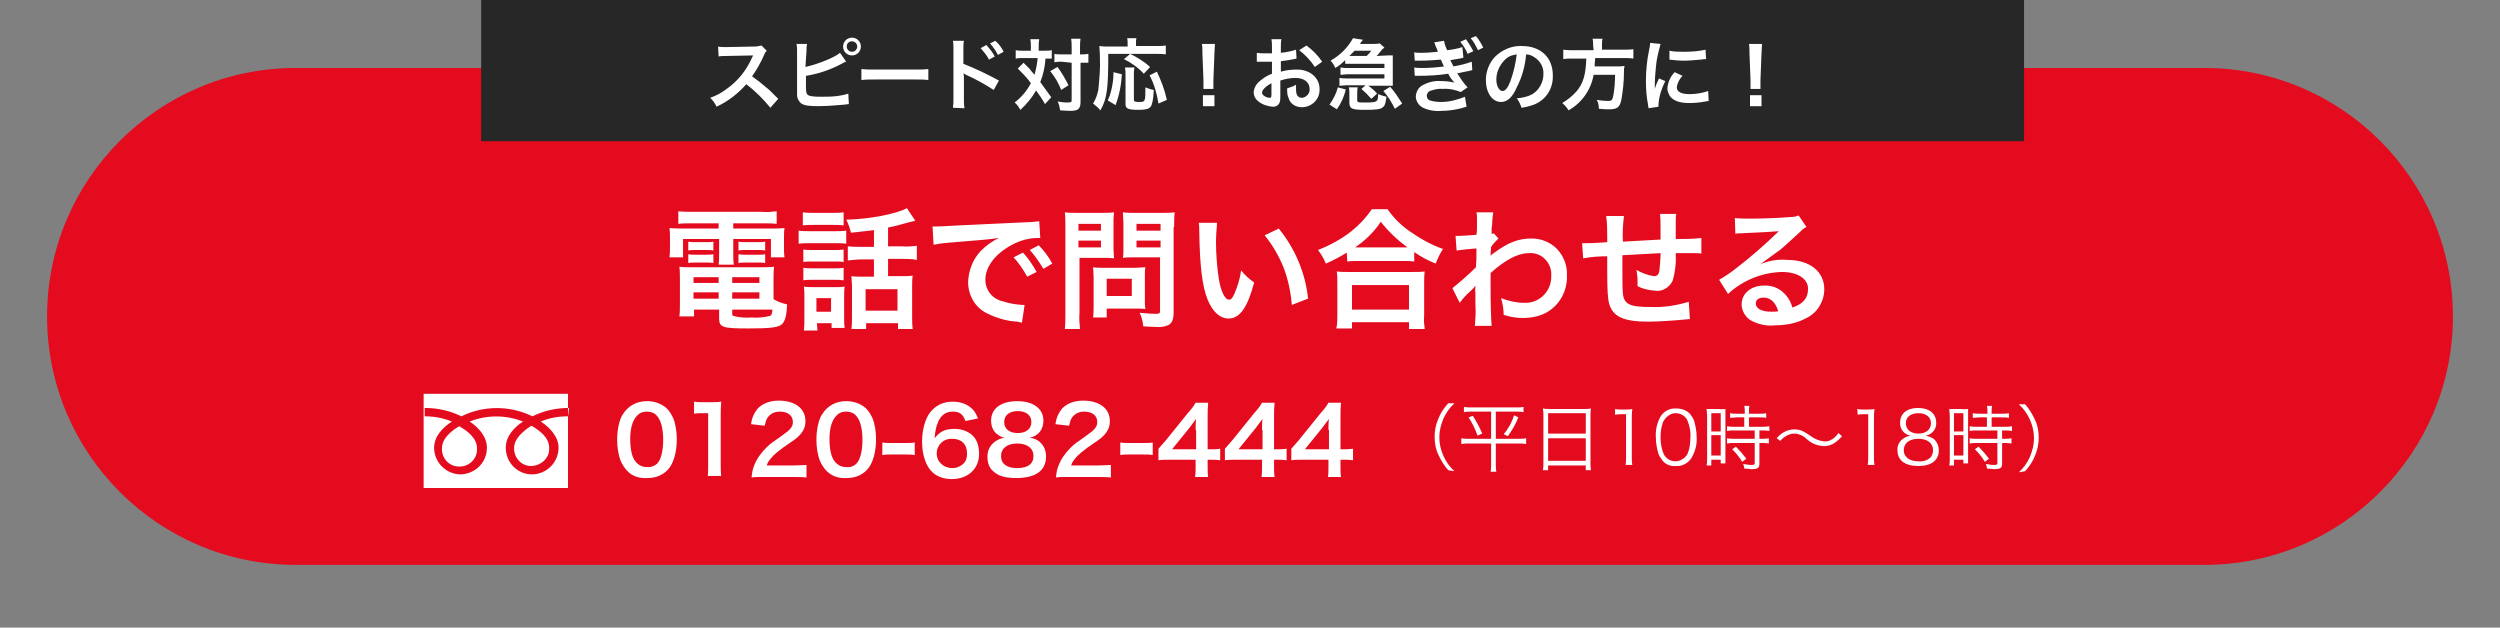
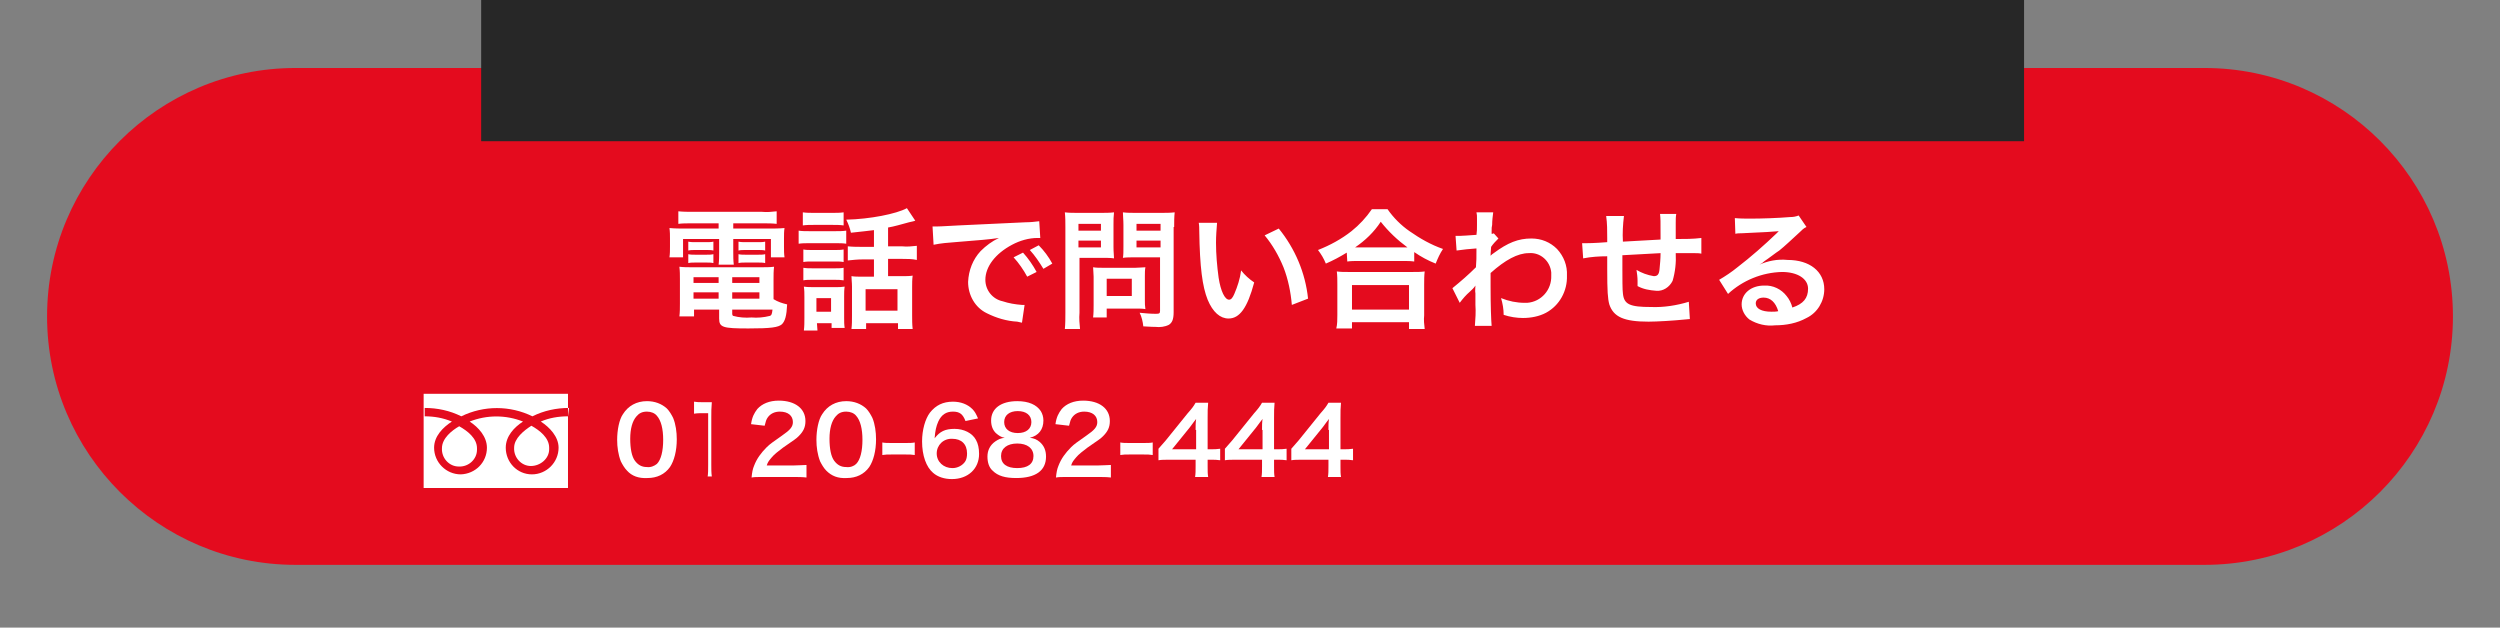
<svg xmlns="http://www.w3.org/2000/svg" version="1.1" id="レイヤー_1" x="0px" y="0px" viewBox="0 0 478 120" style="enable-background:new 0 0 478 120;" xml:space="preserve">
  <rect x="0" y="0" width="478" height="120" fill="#808080" stroke="none" />
  <style type="text/css">
	.st0{fill:#E40B1E;}
	.st1{fill:#FFFFFF;}
	.st2{fill:#272727;}
</style>
  <g id="レイヤー_1_00000084488512037457957010000011106892419897477514_">
    <g id="グループ_24875" transform="translate(610 -424)">
      <g transform="matrix(1, 0, 0, 1, -610, 424)">
        <path id="パス_3136-2_00000163059417869201209110000000967911707246325432_" class="st0" d="M56.5,13h365     c26.2,0,47.5,21.3,47.5,47.5S447.7,108,421.5,108h-365C30.3,108,9,86.7,9,60.5S30.3,13,56.5,13z" />
      </g>
      <path id="パス_867" class="st1" d="M-525.5,509.7c-0.1,1.9,1.4,3.5,3.2,3.5c1.9,0.1,3.5-1.4,3.5-3.2c0-0.1,0-0.2,0-0.3    c0-1.9-1.8-3.3-3.4-4.2C-523.6,506.3-525.5,507.8-525.5,509.7z M-529,499.3v18h27.6v-18H-529z M-501.4,503.6c-1.8,0-3.6,0.3-5.2,1    c1.7,1.1,3.4,2.9,3.4,5c0,2.8-2.3,5.1-5.1,5.1c-2.8,0-5-2.3-5-5.1c0-2.2,1.6-3.9,3.3-5c-3.3-1.3-6.9-1.3-10.2,0    c1.7,1.1,3.3,2.9,3.3,5c0,2.8-2.2,5-5,5.1c-2.8,0-5.1-2.3-5.1-5.1c0-2.2,1.7-3.9,3.4-5c-1.7-0.7-3.4-1-5.2-1V502    c2.4,0,4.8,0.5,7,1.6c4.3-2.1,9.3-2.1,13.6,0c2.2-1.1,4.6-1.6,7-1.6L-501.4,503.6z M-511.7,509.6c-0.1,1.9,1.4,3.5,3.2,3.5    s3.5-1.4,3.5-3.2c0-0.1,0-0.2,0-0.3c0-1.9-1.8-3.3-3.4-4.2C-509.8,506.3-511.7,507.8-511.7,509.6L-511.7,509.6z" />
      <path id="パス_3145" class="st1" d="M-472.6,466.7v1h-6.3c-1,0-2.1,0-3.1-0.1c0.1,0.7,0.1,1.4,0.1,2v1.6c0,0.7,0,1.3-0.1,2h2.6    v-3.5h6.9v2.5c0,0.8,0,1.6-0.1,2.4h2.9c-0.1-0.8-0.1-1.6-0.1-2.4v-2.5h7.2v3.5h2.6c-0.1-0.7-0.1-1.3-0.1-2v-1.6c0-0.7,0-1.4,0.1-2    c-1,0.1-2.1,0.1-3.1,0.1h-6.7v-1h5.7c0.9,0,1.7,0,2.6,0.1v-2.4c-0.9,0.1-1.9,0.2-2.8,0.1h-13.2c-0.9,0-1.9,0-2.8-0.1v2.4    c0.8-0.1,1.5-0.1,2.6-0.1H-472.6z M-462.1,477.4c0-0.8,0-1.6,0.1-2.4c-0.8,0.1-1.6,0.1-2.5,0.1h-13.2c-0.8,0-1.6,0-2.4-0.1    c0.1,0.8,0.1,1.6,0.1,2.4v4.6c0,0.8,0,1.7-0.1,2.5h2.8v-1.3h4.8v1.7c0,1.7,0.7,1.9,5.6,1.9c4.3,0,5.7-0.2,6.4-0.8    c0.6-0.6,0.9-1.6,1-3.8c-0.9-0.2-1.8-0.5-2.6-1L-462.1,477.4L-462.1,477.4z M-470,483.2h7.7c-0.1,0.9-0.2,1.1-0.5,1.2    c-1.2,0.3-2.4,0.4-3.5,0.3c-1.2,0.1-2.4,0-3.5-0.3c-0.1,0-0.2-0.2-0.2-0.4V483.2z M-472.6,477v1.1h-4.8V477H-472.6z M-470,477h5.2    v1.1h-5.2V477z M-472.6,479.9v1.2h-4.8v-1.2H-472.6z M-470,479.9h5.2v1.2h-5.2V479.9z M-478.4,471.9c0.4-0.1,0.9-0.1,1.3-0.1h2.2    c0.4,0,0.9,0,1.3,0.1v-1.7c-0.4,0.1-0.8,0.1-1.3,0.1h-2.2c-0.4,0-0.9,0-1.3-0.1V471.9z M-478.4,474.3c0.4-0.1,0.9-0.1,1.3-0.1h2.2    c0.4,0,0.9,0,1.3,0.1v-1.7c-0.4,0.1-0.8,0.1-1.3,0.1h-2.2c-0.4,0-0.9,0-1.3-0.1V474.3z M-468.8,471.9c0.4-0.1,0.9-0.1,1.3-0.1h2.5    c0.4,0,0.9,0,1.3,0.1v-1.7c-0.4,0.1-0.8,0.1-1.3,0.1h-2.5c-0.4,0-0.9,0-1.3-0.1V471.9z M-468.8,474.3c0.4-0.1,0.9-0.1,1.3-0.1h2.5    c0.4,0,0.9,0,1.3,0.1v-1.7c-0.4,0.1-0.8,0.1-1.3,0.1h-2.5c-0.4,0-0.9,0-1.3-0.1V474.3z M-442.9,471.2h-2.1c-1,0-1.9,0-2.9-0.1v2.7    c0.9-0.1,1.9-0.2,2.8-0.2h2.2v3.3h-2.5c-0.6,0-1.2,0-1.8-0.1c0,0.7,0.1,1.1,0.1,2v5.6c0,0.9,0,1.7-0.1,2.5h2.8v-1.1h6.1v1.1h2.8    c-0.1-0.9-0.1-1.7-0.1-2.6v-5.4c0-0.7,0-1.5,0.1-2.2c-0.6,0.1-1.2,0.1-1.9,0.1h-2.8v-3.3h2.7c0.9,0,1.9,0,2.8,0.2V471    c-0.9,0.1-1.9,0.2-2.8,0.1h-2.7v-3.6c1.2-0.2,2.5-0.6,4-1c0.9-0.2,0.9-0.2,1.2-0.3l-1.6-2.4c-2,1.1-7.1,2.1-11.6,2.2    c0.4,0.8,0.7,1.6,0.9,2.5c2.6-0.3,2.9-0.3,4.4-0.5V471.2z M-444.5,479.3h6.1v4.1h-6.1V479.3z M-456.5,467.1    c0.7-0.1,1.4-0.1,2.1-0.1h3.6c0.7,0,1.4,0,2.1,0.1v-2.5c-0.7,0.1-1.4,0.1-2.1,0.1h-3.6c-0.7,0-1.4,0-2.1-0.1V467.1z M-457.3,470.6    c0.7-0.1,1.3-0.1,2-0.1h5.2c0.6,0,1.3,0,1.9,0.1v-2.5c-0.7,0.1-1.3,0.1-2,0.1h-5.1c-0.7,0-1.4,0-2-0.1V470.6z M-456.4,474.1    c0.5-0.1,1.1-0.1,1.6-0.1h4.5c0.5,0,1.1,0,1.6,0.1v-2.4c-0.5,0.1-1.1,0.1-1.6,0.1h-4.5c-0.6,0-1.1,0-1.6-0.1V474.1z M-456.4,477.6    c0.5-0.1,1.1-0.1,1.6-0.1h4.4c0.6,0,1.1,0,1.7,0.1v-2.4c-0.5,0.1-1.1,0.1-1.6,0.1h-4.4c-0.6,0-1.1,0-1.7-0.1V477.6z M-453.8,485.8    h2.8v0.9h2.5c-0.1-0.6-0.1-1.3-0.1-1.9v-4.2c0-0.6,0-1.2,0.1-1.8c-0.6,0.1-1.1,0.1-1.7,0.1h-4.2c-0.6,0-1.3,0-1.9-0.1    c0.1,0.7,0.1,1.3,0.1,2v4c0,0.8,0,1.6-0.1,2.4h2.6L-453.8,485.8L-453.8,485.8z M-453.9,481h2.8v2.6h-2.8V481z M-431.5,470.8    c1.4-0.3,2.8-0.4,4.1-0.5c4.9-0.4,6.4-0.5,8.4-0.8c-1.3,0.6-2.5,1.5-3.5,2.5c-1.5,1.6-2.3,3.7-2.4,5.9c0,2.5,1.3,4.9,3.6,6    c1.8,0.9,3.8,1.5,5.8,1.6c0.5,0.1,0.5,0.1,0.9,0.2l0.5-3.4c-0.2,0-0.5,0-0.5,0c-1.3-0.1-2.5-0.3-3.7-0.7c-1.9-0.4-3.3-2.1-3.3-4.1    c0-2.5,1.9-5,5.1-6.7c1.5-0.8,3.2-1.3,4.9-1.3c0.2,0,0.4,0,0.5,0l-0.2-3.2c-0.8,0.1-1.7,0.2-2.6,0.2c-6.7,0.3-11,0.5-12.8,0.6    c-3.7,0.2-3.7,0.2-4.1,0.2c-0.1,0-0.4,0-0.9,0L-431.5,470.8z M-416.2,473.2c1,1.1,1.9,2.4,2.6,3.7l1.8-0.9    c-0.7-1.3-1.6-2.6-2.6-3.7L-416.2,473.2z M-408.8,474.4c-0.7-1.3-1.6-2.5-2.6-3.5l-1.7,0.9c1,1.1,1.8,2.3,2.6,3.6L-408.8,474.4z     M-403.8,473.3h4.5c0.8,0,1.7,0,2.3,0.1c0-0.6-0.1-1.1-0.1-2.2V467c0-1,0-1.6,0.1-2.4c-0.8,0.1-1.7,0.1-2.5,0.1h-4.4    c-0.9,0-1.7,0-2.5-0.1c0.1,0.9,0.1,1.9,0.1,2.8v16.4c0,1,0,2.1-0.1,3.1h2.9c-0.1-1-0.2-2-0.1-3.1v-10.5H-403.8z M-403.8,466.8h4.3    v1.3h-4.3V466.8z M-403.8,470h4.3v1.3h-4.3V470z M-385.5,467.4c0-0.9,0-1.9,0.1-2.8c-0.9,0.1-1.7,0.1-2.6,0.1h-4.8    c-0.9,0-1.7,0-2.5-0.1c0,0.7,0.1,1.4,0.1,2.4v4.1c0,1.1,0,1.6-0.1,2.2c0.6-0.1,1.5-0.1,2.3-0.1h4.8v10.2c0,0.5-0.1,0.6-0.8,0.6    c-1,0-2.1-0.1-3.1-0.2c0.4,0.8,0.6,1.7,0.7,2.6c1.7,0.1,1.9,0.1,2.3,0.1c0.9,0.1,1.8,0,2.6-0.4c0.6-0.4,0.9-1,0.9-2.4v-16.3    H-385.5z M-392.7,466.8h4.6v1.3h-4.6V466.8z M-392.7,470h4.6v1.3h-4.6V470z M-391.1,476.8c0-0.6,0-1.2,0.1-1.7    c-0.5,0-1.2,0.1-1.9,0.1h-6.2c-0.7,0-1.3,0-1.9-0.1c0,0.5,0.1,1.1,0.1,1.8v5.4c0,0.8,0,1.6-0.1,2.4h2.6V483h5.6    c0.7,0,1.2,0,1.8,0.1c-0.1-0.6-0.1-1.1-0.1-1.7V476.8z M-398.4,477.3h4.8v3.3h-4.8V477.3z M-380.8,466.6c0.1,0.5,0.1,1.1,0.1,1.6    c0.1,6.9,0.6,10.6,1.6,13.1c1,2.4,2.4,3.6,4,3.6c2.1,0,3.6-2,4.9-6.9c-0.9-0.6-1.8-1.4-2.5-2.3c-0.2,1.6-0.7,3.1-1.3,4.5    c-0.3,0.7-0.6,1.1-1,1.1c-0.8,0-1.6-1.6-2-4.2c-0.3-2.2-0.5-4.5-0.5-6.7c0-1.3,0.1-2.5,0.2-3.8L-380.8,466.6L-380.8,466.6z     M-368.2,469c1.5,1.8,2.7,3.9,3.6,6.1c0.9,2.3,1.4,4.8,1.6,7.2l3.1-1.2c-0.5-4.9-2.5-9.6-5.6-13.4L-368.2,469z M-352.4,474    c0.7-0.1,1.4-0.1,2.1-0.1h8.5c0.8,0,1.5,0,2.2,0.1v-1.8c1.3,0.9,2.6,1.6,4.1,2.2c0.4-1,0.8-1.9,1.4-2.8c-2.3-0.8-4.4-2-6.4-3.4    c-1.6-1.1-3.1-2.6-4.2-4.2h-3c-1.1,1.6-2.4,3-3.9,4.2c-1.9,1.5-4.1,2.7-6.4,3.6c0.6,0.8,1.1,1.6,1.5,2.6c1.4-0.6,2.7-1.3,4-2.1    L-352.4,474L-352.4,474z M-350.2,471.3h-0.7c1.9-1.3,3.6-2.9,4.9-4.9c1.5,1.9,3.2,3.5,5.1,4.9    C-340.9,471.3-350.2,471.3-350.2,471.3z M-351.5,486.9v-1.3h10.9v1.3h3c-0.1-0.9-0.2-1.7-0.1-2.6v-5.9c0-0.8,0-1.7,0.1-2.5    c-0.7,0.1-1.4,0.1-2.2,0.1h-12.5c-0.7,0-1.4,0-2.1-0.1c0.1,0.8,0.1,1.6,0.1,2.5v5.8c0,0.9,0,1.8-0.2,2.6h3V486.9z M-351.5,478.5    h10.9v4.7h-10.9V478.5z M-330.9,481.9c0.6-0.8,1.2-1.5,1.9-2.1c0.4-0.4,0.8-0.7,1.1-1.2l0,0c0,0.5-0.1,1,0,1.5v2.2    c0.1,1.3,0,2.7-0.1,4h3.2c-0.1-1.1-0.2-3.9-0.2-7.5v-2.6c2.8-2.5,5.2-3.8,7.3-3.8c2.2-0.2,4.1,1.5,4.3,3.7c0,0.2,0,0.4,0,0.6    c0.1,2.7-1.9,5-4.6,5.2c-0.2,0-0.3,0-0.5,0c-1.5,0-3-0.3-4.5-0.9c0.3,1,0.5,2.1,0.5,3.2c1.2,0.4,2.5,0.6,3.7,0.6    c1.5,0,3.1-0.3,4.4-1c2.6-1.4,4.1-4.2,4-7.1c0.1-1.9-0.6-3.7-1.9-5.1c-1.3-1.3-3-2-4.9-2c-2.5,0-4.5,0.8-7.2,2.8    c-0.2,0.1-0.4,0.3-0.6,0.5l0,0c0-0.1,0-0.6,0.1-1.7c0.4-0.6,0.9-1.1,1.4-1.6l-0.9-1c-0.1,0.1-0.2,0.1-0.4,0.1v-0.5    c0-0.7,0-0.7,0.1-1.2c0-0.8,0.1-1.6,0.2-2.4h-3.2c0.1,0.4,0.1,0.7,0.1,1.1v0.2c0,0.2,0,0.6,0,1.1c0,0.9,0,1.2-0.1,1.9    c-1.4,0.1-2.8,0.2-3.2,0.2c-0.2,0-0.4,0-0.8,0l0.2,2.8c1.3-0.2,2.5-0.3,3.8-0.4c0,2.1,0,2.1-0.1,3.6c-1.4,1.4-2.9,2.7-4.5,4    L-330.9,481.9z M-287.1,481.7c-2.3,0.7-4.8,1.1-7.2,1c-4.1,0-5.2-0.5-5.4-2.6c-0.1-0.5-0.1-3.2-0.1-4.5V475c0-1.3,0-1.3,0-1.5    v-0.7c3.5-0.2,3.5-0.2,7.3-0.4c0,1-0.1,2.1-0.2,3.1s-0.4,1.3-1.1,1.3c-1.2-0.2-2.3-0.6-3.3-1.2c0.1,0.7,0.2,1.4,0.2,2.1    c0,0.4,0,0.5,0,1c1.1,0.6,2.3,0.8,3.6,0.9c1.3,0.1,2.5-0.7,3.1-1.9c0.5-1.7,0.7-3.5,0.6-5.3c1.2,0,2.6,0,3.5,0c0.5,0,1,0,1.4,0.1    v-3c-1.6,0.2-3.2,0.2-4.9,0.2v-3.1c0-0.6,0-1.2,0.1-1.7h-3.1c0.1,1,0.1,1,0.1,4.9c-3.7,0.2-3.7,0.2-7.2,0.4    c-0.1-1.6,0-3.3,0.2-4.9h-3.4c0.2,1.4,0.2,2.8,0.2,4.2c0,0.1,0,0.4,0,0.8c-2.5,0.2-3.9,0.2-4.1,0.2c-0.1,0-0.4,0-0.7,0l0.2,2.9    c1.5-0.3,3.1-0.4,4.6-0.4c0,1.9,0,2,0,2.4c0,4.3,0.1,5.7,0.4,6.8c0.8,2.4,2.8,3.3,7.5,3.3c1.6,0,4.9-0.2,6.8-0.4    c0.9-0.1,0.9-0.1,1.1-0.1L-287.1,481.7z M-273.6,474.6c0.4-0.2,0.7-0.4,1-0.7c0.5-0.3,2.3-1.7,2.8-2c0.9-0.7,2.7-2.4,3.9-3.5    c0.4-0.4,0.8-0.8,1.3-1l-1.5-2.2c-0.5,0.2-1,0.3-1.6,0.3c-2.4,0.2-5.5,0.3-7.6,0.3c-1,0-2,0-3-0.1l0.1,3c0.4-0.1,0.8-0.1,1.2-0.1    c4.5-0.2,6.1-0.3,7.1-0.4l0,0l-0.4,0.4c-2.4,2.3-4.9,4.5-7.5,6.5c-1.1,0.9-2.3,1.7-3.5,2.4l1.7,2.7c2.8-2.6,6.5-4.1,10.3-4.2    c3,0,5,1.3,5,3.2c0,1.8-0.9,2.9-3,3.6c-0.2-0.8-0.6-1.6-1.1-2.2c-1-1.3-2.6-2.1-4.3-2c-2.5,0-4.3,1.5-4.3,3.6    c0,1.1,0.6,2.2,1.5,2.9c1.5,0.9,3.2,1.3,4.9,1.1c2.1,0,4.2-0.4,6-1.4c2.1-1,3.4-3.2,3.4-5.5c0-3.4-2.8-5.6-7-5.6    C-270.2,473.5-272,473.9-273.6,474.6L-273.6,474.6z M-270,483.5c-0.4,0.1-0.9,0.1-1.3,0.1c-1.9,0-3-0.6-3-1.6    c0-0.7,0.6-1.1,1.5-1.1C-271.5,480.9-270.5,481.8-270,483.5z" />
-       <path id="パス_3147" class="st1" d="M-331.9,514.1c-0.9-0.8-1.6-1.8-2.1-2.9s-0.8-2.3-0.8-3.6c0-1.2,0.3-2.4,0.8-3.6    c0.5-1.1,1.2-2.1,2.1-2.9h-1.2c-0.8,0.9-1.5,1.9-1.9,3c-0.5,1.1-0.7,2.3-0.7,3.4c0,1.2,0.2,2.4,0.7,3.4c0.5,1.1,1.1,2.1,1.9,3    L-331.9,514.1z M-324.9,502.7v5.2h-4.2c-0.5,0-1,0-1.5-0.1v1.1c0.5-0.1,1-0.1,1.5-0.1h4.2v3.9c0,0.5,0,1-0.1,1.5h1.1    c-0.1-0.5-0.1-1-0.1-1.5v-3.9h4.3c0.5,0,1,0,1.5,0.1v-1.1c-0.5,0.1-1,0.1-1.5,0.1h-4.3v-5.2h3.8c0.5,0,1,0,1.5,0.1v-1    c-0.5,0.1-1,0.1-1.5,0.1h-8.4c-0.5,0-1,0-1.5-0.1v1c0.5-0.1,1-0.1,1.5-0.1H-324.9z M-329.2,503.8c0.7,1.1,1.3,2.3,1.7,3.5l0.9-0.4    c-0.5-1.2-1.1-2.3-1.8-3.4L-329.2,503.8z M-320.5,503.4c-0.4,1.3-1.1,2.6-2,3.6l0.8,0.4c0.8-1.1,1.5-2.3,2-3.6L-320.5,503.4z     M-314.9,512.4c0,0.5,0,1-0.1,1.5h1V513h7.2v0.9h1c-0.1-0.5-0.1-1-0.1-1.5v-9c0-0.4,0-0.9,0.1-1.3c-0.5,0.1-1,0.1-1.4,0.1h-6.3    c-0.5,0-1,0-1.5-0.1c0.1,0.5,0.1,0.9,0.1,1.4L-314.9,512.4z M-314,503h7.2v3.9h-7.2V503z M-314,507.8h7.2v4.3h-7.2V507.8z     M-301.1,503.3c0.4-0.1,0.8-0.1,1.2-0.1h0.8v8.1c0,0.5,0,1.1-0.1,1.6h1.3c-0.1-0.5-0.1-1.1-0.1-1.6v-6.8c0-0.8,0-1.6,0.1-2.3    c-0.4,0.1-0.8,0.1-1.2,0.1h-0.9c-0.4,0-0.8,0-1.2-0.1v1.1H-301.1z M-289.6,513.1c1.2,0.1,2.3-0.5,3-1.5c0.7-1.2,1.1-2.6,1-4    c0-1.1-0.2-2.2-0.5-3.2c-0.2-0.5-0.5-0.9-0.8-1.3c-0.7-0.7-1.6-1-2.6-1c-1.3-0.1-2.5,0.6-3.1,1.7c-0.6,1.2-0.9,2.5-0.8,3.8    c0,1.1,0.2,2.2,0.5,3.2c0.2,0.5,0.5,0.9,0.8,1.3C-291.5,512.8-290.6,513.2-289.6,513.1z M-289.6,503c0.9,0,1.8,0.5,2.2,1.3    c0.4,1,0.7,2.1,0.6,3.3c0,1-0.1,1.9-0.4,2.8c-0.1,0.4-0.4,0.8-0.7,1.1c-0.5,0.4-1.1,0.7-1.7,0.7c-0.9,0-1.7-0.4-2.2-1.2    c-0.5-1-0.7-2.2-0.7-3.3c0-1,0.1-1.9,0.4-2.8c0.1-0.4,0.4-0.7,0.6-1C-290.9,503.3-290.3,503-289.6,503z M-276.5,503.8v1.8h-1.9    c-0.5,0-0.9,0-1.4-0.1v0.9c0.5-0.1,0.9-0.1,1.4-0.1h3.9v1.6h-3.9c-0.5,0-0.9,0-1.4-0.1v1c0.5-0.1,0.9-0.1,1.4-0.1h3.9v3.8    c0,0.3-0.1,0.4-0.6,0.4s-1.1-0.1-1.6-0.2c0.1,0.3,0.2,0.6,0.2,0.9c0.8,0,1,0.1,1.3,0.1c1.3,0,1.6-0.2,1.6-1.1v-3.9h0.4    c0.5,0,0.9,0,1.4,0.1v-1c-0.5,0.1-0.9,0.1-1.4,0.1h-0.4v-1.6h0.5c0.5,0,0.9,0,1.4,0.1v-0.9c-0.5,0.1-0.9,0.1-1.4,0.1h-2.5v-1.8h2    c0.4,0,0.9,0,1.3,0.1V503c-0.4,0.1-0.9,0.1-1.3,0.1h-2v-0.4c0-0.4,0-0.8,0.1-1.1h-1c0.1,0.4,0.1,0.8,0.1,1.1v0.4h-1.5    c-0.4,0-0.9,0-1.3-0.1v0.9c0.4,0,0.9-0.1,1.3-0.1H-276.5z M-283.6,511.5c0,0.5,0,1-0.1,1.5h0.9v-1.1h1.8v0.7h0.9    c0-0.3,0-0.7,0-1.3v-7.7c0-0.5,0-0.9,0-1.4c-0.4,0-0.8,0.1-1.3,0h-1c-0.4,0-0.9,0-1.3,0c0,0.4,0.1,0.9,0.1,1.3V511.5z M-282.8,503    h1.8v3.5h-1.8V503z M-282.8,507.2h1.8v3.9h-1.8V507.2z M-276.1,511.7c-0.6-0.8-1.3-1.6-2-2.3l-0.7,0.5c0.7,0.7,1.4,1.5,1.9,2.4    L-276.1,511.7z M-269.6,508.3c0.3-0.4,0.7-0.7,1.2-1c0.4-0.2,0.9-0.4,1.4-0.4c0.9,0,1.8,0.4,2.5,1.1c0.6,0.5,1.2,0.9,2,1.1    c0.4,0.1,0.9,0.2,1.3,0.2c0.6,0,1.3-0.2,1.8-0.5c0.6-0.4,1.2-0.9,1.6-1.4l-0.7-0.6c-0.4,0.6-0.9,1.1-1.6,1.4    c-0.4,0.2-0.7,0.2-1.1,0.2c-1-0.1-1.9-0.5-2.7-1.1c-0.4-0.3-0.9-0.6-1.3-0.8c-0.5-0.3-1.1-0.4-1.7-0.4c-1.3,0-2.5,0.6-3.4,1.7    L-269.6,508.3z M-254.8,503.3c0.4-0.1,0.8-0.1,1.2-0.1h0.8v8.1c0,0.5,0,1.1-0.1,1.6h1.3c-0.1-0.5-0.1-1.1-0.1-1.6v-6.8    c0-0.8,0-1.6,0.1-2.3c-0.4,0.1-0.8,0.1-1.2,0.1h-0.9c-0.4,0-0.8,0-1.2-0.1L-254.8,503.3L-254.8,503.3z M-241.8,507.3    c1.2-0.2,2.1-1.3,2-2.5c0-1.7-1.3-2.8-3.5-2.8c-2.1,0-3.4,1.1-3.4,2.8c-0.1,1.2,0.8,2.3,2,2.5c-0.5,0.1-0.9,0.2-1.3,0.5    c-0.8,0.5-1.3,1.4-1.2,2.3c0,1.9,1.4,3,4,3c2.5,0,3.9-1.1,3.9-3c0-0.9-0.4-1.7-1-2.2C-240.8,507.6-241.3,507.4-241.8,507.3z     M-243.2,503c1.4,0,2.4,0.7,2.4,1.9c0,1.2-0.9,2-2.4,2s-2.4-0.8-2.4-2C-245.6,503.7-244.6,503-243.2,503z M-243.2,507.9    c1.7,0,2.8,0.8,2.8,2.2c0,0.5-0.2,1-0.5,1.4c-0.6,0.5-1.4,0.8-2.3,0.7c-1.7,0-2.8-0.8-2.8-2.1C-246,508.7-244.9,507.9-243.2,507.9    z M-230.1,503.8v1.8h-1.9c-0.5,0-0.9,0-1.4-0.1v0.9c0.5-0.1,0.9-0.1,1.4-0.1h3.9v1.6h-3.9c-0.5,0-0.9,0-1.4-0.1v1    c0.5-0.1,0.9-0.1,1.4-0.1h3.9v3.8c0,0.3-0.1,0.4-0.6,0.4s-1.1-0.1-1.6-0.2c0.1,0.3,0.2,0.6,0.2,0.9c0.8,0,1,0.1,1.3,0.1    c1.3,0,1.6-0.2,1.6-1.1v-3.9h0.4c0.5,0,0.9,0,1.4,0.1v-1c-0.5,0.1-0.9,0.1-1.4,0.1h-0.4v-1.6h0.5c0.5,0,0.9,0,1.4,0.1v-0.9    c-0.5,0.1-0.9,0.1-1.4,0.1h-2.5v-1.8h2c0.4,0,0.9,0,1.3,0.1V503c-0.4,0.1-0.9,0.1-1.3,0.1h-2v-0.4c0-0.4,0-0.8,0.1-1.1h-1    c0.1,0.4,0.1,0.8,0.1,1.1v0.4h-1.5c-0.4,0-0.9,0-1.3-0.1v0.9c0.4,0,0.9-0.1,1.3-0.1H-230.1z M-237.2,511.5c0,0.5,0,1-0.1,1.5h0.9    v-1.1h1.8v0.7h0.9c0-0.3,0-0.7,0-1.3v-7.7c0-0.5,0-0.9,0-1.4c-0.4,0-0.8,0.1-1.3,0h-1c-0.4,0-0.9,0-1.3,0c0,0.4,0.1,0.9,0.1,1.3    L-237.2,511.5L-237.2,511.5z M-236.4,503h1.8v3.5h-1.8V503z M-236.4,507.2h1.8v3.9h-1.8V507.2z M-229.7,511.7    c-0.6-0.8-1.3-1.6-2-2.3l-0.7,0.5c0.7,0.7,1.4,1.5,1.9,2.4L-229.7,511.7z M-222.8,514.1c0.8-0.9,1.5-1.9,1.9-3    c0.5-1.1,0.7-2.3,0.7-3.4c0-1.2-0.2-2.4-0.7-3.4c-0.5-1.1-1.1-2.1-1.9-3h-1.2c0.9,0.8,1.6,1.8,2.1,2.9s0.8,2.3,0.8,3.6    c0,1.2-0.3,2.4-0.8,3.6c-0.5,1.1-1.2,2.1-2.1,2.9L-222.8,514.1z" />
      <path id="パス_3137" class="st2" d="M-518,424h295v27h-295V424z" />
-       <path id="パス_3146" class="st1" d="M-461.2,442.9c-1.8-1.8-1.8-1.8-2.2-2.1c-0.9-0.8-1.8-1.5-2.8-2.2c0.9-1.3,1.7-2.7,2.3-4.1    c0.1-0.3,0.3-0.6,0.5-0.8l-1-1c-0.4,0.1-0.9,0.2-1.3,0.2l-5.3,0.1h-0.4c-0.4,0-0.9,0-1.3-0.1l0.1,1.9c0.5-0.1,1.1-0.1,1.6-0.1    c4.7-0.1,4.7-0.1,5-0.1l-0.2,0.4c-1.1,2.5-2.8,4.6-5,6.1c-0.9,0.7-1.9,1.2-3,1.6c0.5,0.5,0.9,1,1.2,1.7c2.2-1,4.1-2.5,5.7-4.3    c1.7,1.3,3.2,2.8,4.6,4.5L-461.2,442.9z M-455.8,433.8c0-0.5,0-0.9,0.1-1.4h-2c0.1,0.5,0.1,0.9,0.1,1.4v7c0,0.5,0,0.9,0,1.4    c0,0.6,0.3,1.1,0.7,1.5c0.6,0.5,1.6,0.6,3.5,0.6c0.9,0,2.8-0.1,3.7-0.2c1.6-0.1,1.7-0.2,2-0.2l-0.1-2c-0.6,0.2-1.1,0.3-1.7,0.4    c-1.2,0.2-2.3,0.2-3.5,0.2c-1.5,0-2.3-0.1-2.6-0.4c-0.2-0.2-0.3-0.5-0.3-1.4c0-0.1,0-0.2,0-0.2v-2c2.5-0.4,4.8-1.2,7-2.4l0.4-0.2    c0.1-0.1,0.2-0.1,0.3-0.1l-1.2-1.7c-1,0.9-4.3,2.2-6.6,2.7L-455.8,433.8z M-447.1,431.2c-1,0-1.7,0.8-1.7,1.7c0,1,0.8,1.7,1.7,1.7    c1,0,1.7-0.8,1.7-1.7C-445.4,431.9-446.2,431.2-447.1,431.2z M-447.1,431.9c0.5,0,1,0.4,1,1l0,0c0,0.5-0.4,1-1,1l0,0    c-0.5,0-1-0.4-1-1S-447.7,431.9-447.1,431.9L-447.1,431.9z M-445.3,439.3c0.8-0.1,1.6-0.1,2.4-0.1h8c0.8,0,1.6,0,2.4,0.1v-2.1    c-0.8,0.1-1.6,0.1-2.4,0.1h-8c-0.8,0-1.6,0-2.4-0.1V439.3z M-425.6,444.7c-0.1-0.6-0.1-1.1-0.1-1.7v-4c0-0.3,0-0.7-0.1-1    c0.2,0.1,0.3,0.2,0.5,0.3c1.8,0.8,3.6,1.8,5.3,2.9l1-1.8c-2.2-1.2-4.5-2.3-6.8-3.2v-2.8c0-0.5,0-1.1,0.1-1.6h-2.1    c0.1,0.5,0.1,1,0.1,1.5v9.6c0,0.6,0,1.1-0.1,1.7L-425.6,444.7z M-422.5,433.2c0.6,0.7,1.2,1.4,1.6,2.2l1.1-0.6    c-0.4-0.8-1-1.5-1.6-2.2L-422.5,433.2z M-418.1,433.9c-0.4-0.8-0.9-1.5-1.6-2.1l-1,0.5c0.6,0.7,1.1,1.4,1.5,2.2L-418.1,433.9z     M-412.9,433.7h-1.4c-0.5,0-1,0-1.5-0.1v1.6c0.5-0.1,0.9-0.1,1.4-0.1h2.8c-0.1,1.1-0.3,2.1-0.6,3.2c-0.6-0.7-0.8-0.9-0.9-1.1    c-0.9-0.9-0.9-0.9-1.2-1.2l-1.1,1.1c0.9,0.9,1.8,1.8,2.5,2.8c-0.7,1.4-1.8,2.7-3.1,3.7c0.5,0.4,0.8,0.9,1.1,1.4    c1.2-1.1,2.2-2.3,3-3.7c0.6,0.8,1.2,1.7,1.7,2.6l1.2-1.3c-1.1-1.5-1.2-1.7-2.1-2.9c0.6-1.5,0.9-3,1-4.5c0.4,0,0.8,0,1.2,0v-1.6    c-0.5,0.1-1,0.1-1.4,0.1h-1.1v-0.8c0-0.5,0-0.9,0.1-1.4h-1.7c0.1,0.5,0.1,0.9,0.1,1.4V433.7z M-405.1,436v7.2    c0,0.3-0.1,0.4-0.9,0.4c-0.6,0-1.2-0.1-1.8-0.2c0.3,0.5,0.4,1.1,0.5,1.7c0.6,0,1.2,0.1,1.8,0.1c1,0,1.5-0.1,1.8-0.5    c0.2-0.3,0.3-0.5,0.3-1.3V436h0.2c0.4,0,0.7,0,1,0h0.3v-1.7c-0.5,0.1-0.9,0.1-1.4,0.1h-0.2v-1.2c0-0.6,0-1.2,0.1-1.8h-1.8    c0.1,0.6,0.1,1.2,0.1,1.8v1.2h-1.9c-0.5,0-1,0-1.4-0.1v1.6c0.5-0.1,0.9-0.1,1.4-0.1L-405.1,436z M-409.2,437.6    c0.9,1.1,1.6,2.3,2.1,3.6l1.4-0.9c-0.6-1.2-1.3-2.4-2.1-3.5L-409.2,437.6z M-393.9,434.3l-1.2,1c1.4,0.7,2.7,1.6,3.8,2.8l1.2-1.3    C-391.2,435.8-392.5,435-393.9,434.3h5c0.6,0,1.2,0,1.8,0.1v-1.7c-0.6,0.1-1.2,0.1-1.8,0.1h-3.9v-0.6c0-0.3,0-0.6,0.1-0.9h-1.8    c0.1,0.3,0.1,0.6,0.1,0.9v0.7h-3.8c-0.5,0-1,0-1.6-0.1c0,0.5,0.1,1,0.1,2.1c0.1,2.1-0.1,4.2-0.3,6.3c-0.2,0.9-0.5,1.8-1,2.6    c0.5,0.4,1,0.8,1.4,1.3c1.3-2.3,1.5-4.2,1.5-10.8H-393.9z M-396.7,444.1c0.7-1.9,1.1-3.9,1.2-5.9l-1.6-0.4c0,1-0.1,1.9-0.3,2.9    c-0.2,0.9-0.4,1.7-0.8,2.5L-396.7,444.1z M-394.9,436.9c0.1,0.5,0.1,0.9,0.1,1.4v5.6c0,0.9,0.5,1.1,2.6,1.1c1.3,0,1.9-0.2,2.2-0.6    c0.3-0.4,0.5-1.2,0.6-3.2c-0.6-0.1-1.1-0.3-1.6-0.5c0,2.7,0,2.8-1.2,2.8c-0.9,0-1-0.1-1-0.5v-4.7c0-0.5,0-0.9,0.1-1.4    L-394.9,436.9L-394.9,436.9z M-386.9,443.1c-0.4-1.9-1.1-3.7-1.9-5.4l-1.4,0.7c0.9,1.7,1.4,3.5,1.7,5.4L-386.9,443.1z M-378,441    c0-0.2,0-0.4,0-0.6s0-0.2,0-1.1l0.2-5.1c0-0.6,0.1-1.4,0.1-1.8h-2.5c0.1,0.4,0.1,1.2,0.1,1.8l0.2,5.1c0,0.9,0,0.9,0,1.1    s0,0.3,0,0.6H-378z M-377.8,444.3v-2.1h-2.2v2.1H-377.8z M-365.2,439.4c0.9-0.3,1.9-0.5,2.9-0.5c1.6,0,2.7,0.8,2.7,2.1    c0.1,0.8-0.6,1.6-1.4,1.7h-0.1c-0.4,0-0.7-0.2-0.9-0.5c-0.2-0.4-0.2-0.9-0.2-1.3c0-0.2,0-0.4,0-0.7c-0.5,0.3-1.1,0.5-1.7,0.7    c0,0.7,0,1.3,0.3,1.9c0.3,1.1,1.4,1.7,2.5,1.7c1.8,0,3.4-1.4,3.4-3.3c0-0.1,0-0.1,0-0.2c0-2.1-1.8-3.7-4.3-3.7    c-1,0-2.1,0.1-3.1,0.4v-2c0.6-0.1,0.9-0.1,1.4-0.2c1-0.2,1.3-0.2,1.6-0.3l-0.1-1.7c-0.9,0.3-1.9,0.5-2.9,0.6v-1    c0-0.5,0-1.1,0.1-1.6h-1.9c0.1,0.6,0.1,1.1,0.1,1.7v1c-0.2,0-0.2,0-0.6,0c-0.2,0-0.4,0-0.5,0c-0.6,0-1.2,0-1.8-0.1v1.7    c0.1,0,0.2,0,0.3,0c0,0,0.2,0,0.4,0c0.2,0,0.6,0,0.8,0c0.4,0,0.6,0,0.8,0c0.5,0,0.5,0,0.6,0v2.3c-0.8,0.3-1.5,0.7-2.2,1.3    c-0.7,0.5-1.2,1.3-1.3,2.2c0,0.7,0.3,1.3,0.8,1.7c0.8,0.7,1.8,1,2.8,1.1c0.6,0.1,1.2-0.3,1.4-0.9c0.1-0.4,0.1-0.8,0.1-1.3    L-365.2,439.4z M-366.9,442.1c0,0.5-0.1,0.6-0.3,0.6c-0.3,0-0.7-0.1-1-0.3c-0.3-0.2-0.5-0.4-0.5-0.7c0-0.5,0.7-1.2,1.8-1.8V442.1z     M-357.2,435.8c-0.8-1.2-1.8-2.2-3-3.1l-1.4,0.9c1.2,0.9,2.2,2,3,3.2L-357.2,435.8z M-346.8,434.7c0.2-0.2,0.5-0.5,0.7-0.8    s0.5-0.6,0.8-0.8l-0.9-0.8c-0.5,0.1-1,0.1-1.4,0.1h-2.4c0.2-0.3,0.3-0.4,0.6-0.8l-1.9-0.3c-1,1.8-2.5,3.3-4.3,4.3    c0.4,0.4,0.7,0.9,0.9,1.4c0.7-0.4,1.3-0.9,1.9-1.5v0.7c0.4,0,0.7,0,1.1,0h6.4v0.8h-7c-0.5,0-0.9,0-1.4-0.1v1.4    c0.6,0,0.8-0.1,1.4-0.1h7v0.8h-7.2c-0.5,0-0.9,0-1.4-0.1v1.5c0.5,0,0.9-0.1,1.4-0.1h3.6l-0.8,0.7c0.7,0.6,1.3,1.2,1.9,1.9l1.1-1    c-0.5-0.6-1.1-1.1-1.7-1.5h3.8c0.3,0,0.5,0,0.9,0c0-0.2,0-0.5,0-0.9v-4c0-0.4,0-0.6,0-0.9c-0.3,0-0.6,0-1,0L-346.8,434.7z     M-351.7,434.7h-0.3c0.3-0.3,0.7-0.7,1-1h3.2c-0.3,0.4-0.6,0.7-0.9,1H-351.7z M-354.4,444.9c0.8-1.1,1.4-2.4,1.7-3.8l-1.5-0.4    c-0.3,1.2-0.9,2.3-1.6,3.3L-354.4,444.9z M-350.5,441.9c0-0.4,0-0.8,0.1-1.2h-1.7c0.1,0.4,0.1,0.8,0.1,1.2v1.6    c0,1.3,0.4,1.5,3,1.5c2.1,0,3-0.1,3.4-0.5c0.4-0.3,0.5-0.7,0.7-2c-0.5-0.1-1.1-0.3-1.6-0.5c0,0.8-0.1,1.2-0.3,1.3    c-0.2,0.2-0.7,0.3-2,0.3c-1.6,0-1.7,0-1.7-0.5V441.9z M-345.5,441.4c0.9,1,1.6,2.2,2.2,3.4l1.4-1c-0.7-1.1-1.4-2.2-2.3-3.2    L-345.5,441.4z M-330.4,433c-0.9,0.3-1.9,0.5-2.9,0.6c-0.3-0.6-0.5-1.2-0.6-1.8l-1.9,0.3c0.1,0.2,0.2,0.3,0.2,0.5    c0.2,0.4,0.3,0.7,0.5,1.2v0.1c-1,0.1-2.1,0.2-3.1,0.2c-0.5,0-1,0-1.4-0.1l0.1,1.6c0.3,0,0.7,0,1,0c1.3,0,2.7-0.1,4-0.2    c0.1,0.3,0.2,0.4,0.3,0.7c0.1,0.3,0.2,0.4,0.3,0.6c-1.4,0.2-2.8,0.3-4.2,0.3c-0.5,0-1,0-1.5-0.1l0.1,1.6c0.3,0,0.3,0,0.6,0    c1.9,0,3.9-0.1,5.8-0.4c0.3,0.6,0.7,1.2,1.2,1.7c-0.8-0.2-1.7-0.3-2.6-0.3c-1.2-0.1-2.4,0.2-3.5,0.8c-0.8,0.4-1.2,1.2-1.3,2.1    c0,0.8,0.4,1.6,1.2,2.1c1.1,0.6,2.4,0.8,3.7,0.7c1.3,0,2.6-0.2,3.8-0.5l0.3-0.1c0.1,0,0.3-0.1,0.3-0.1c0.1,0,0.2,0,0.4-0.1    l-0.3-1.9c-1.5,0.6-3,1-4.6,1c-0.7,0-1.5-0.1-2.1-0.3c-0.4-0.1-0.6-0.5-0.6-0.9s0.3-0.8,0.6-0.9c0.8-0.3,1.7-0.5,2.5-0.4    c1.2-0.1,2.4,0.2,3.4,0.6l1.3-0.9c-0.8-0.8-1.4-1.8-2-2.7h0.2l0.9-0.2l1-0.2c0.4-0.1,0.6-0.1,0.8-0.2l-0.1-1.6    c-1.1,0.4-2.3,0.7-3.5,0.9c-0.2-0.4-0.4-0.8-0.6-1.2c0.6-0.1,1.2-0.2,1.8-0.3c0.2,0,0.3-0.1,0.4-0.1s0.2,0,0.3-0.1L-330.4,433z     M-330.8,432c0.6,0.7,1.1,1.5,1.4,2.3l1.1-0.5c-0.4-0.8-0.9-1.6-1.4-2.3L-330.8,432z M-326.4,433.1c-0.4-0.8-0.8-1.5-1.4-2.2    l-1,0.4c0.6,0.7,1,1.5,1.4,2.3L-326.4,433.1z M-318.2,434.4c0.5,0,1.1,0.2,1.5,0.5c1.2,0.7,1.9,2,1.8,3.3c0,1.5-0.8,3-2.1,3.8    c-0.9,0.5-1.9,0.7-3,0.8c0.4,0.5,0.7,1.1,0.9,1.8c0.8-0.1,1.6-0.3,2.4-0.6c2.3-0.9,3.7-3.1,3.6-5.6c0-3.4-2.3-5.6-5.9-5.6    c-1.9-0.1-3.8,0.7-5.2,2.1c-1.1,1.2-1.7,2.8-1.7,4.4c0,2.4,1.2,4.2,2.9,4.2c1.2,0,2.2-0.9,3-2.8    C-318.9,438.6-318.4,436.5-318.2,434.4z M-320,434.4c-0.2,1.7-0.6,3.4-1.2,5.1c-0.5,1.3-1,1.9-1.5,1.9c-0.7,0-1.2-1-1.2-2.2    c0-1.6,0.8-3.1,2-4.1C-321.4,434.7-320.7,434.5-320,434.4z M-305.3,433.6h-3.9c-0.6,0-1.3,0-1.9-0.1v1.8c0.6-0.1,1.2-0.1,1.9-0.1    h2.5c-0.1,3.1-0.6,4.8-1.9,6.3c-0.8,0.9-1.7,1.6-2.7,2.2c0.5,0.4,0.9,0.9,1.2,1.4c2.5-1.4,4.3-3.9,4.8-6.8h4.1    c0,1.3-0.1,2.5-0.3,3.8c-0.2,1-0.3,1.2-1,1.2c-0.8,0-1.5-0.1-2.2-0.2c0.3,0.5,0.4,1.1,0.4,1.7c1.2,0.1,1.5,0.1,2,0.1    c1.5,0,2-0.4,2.3-1.8c0.3-1.7,0.5-3.5,0.5-5.3c0-0.6,0-0.8,0.1-1c0,0,0-0.1,0-0.2c-0.5,0.1-1,0.1-1.5,0.1h-4.2    c0-0.5,0-0.5,0.1-1.6h5.5c0.6,0,1.2,0,1.8,0.1v-1.8c-0.6,0.1-1.3,0.1-1.9,0.1h-4.1v-0.9c0-0.4,0-0.8,0.1-1.2h-1.9    c0.1,0.4,0.1,0.8,0.1,1.2L-305.3,433.6z M-292.9,444.4c0-0.2,0-0.3,0-0.4c0.1-1.6,0.6-3.1,1.3-4.5l-1.2-0.5    c-0.3,0.6-0.6,1.3-0.8,2c0-0.4,0-0.5,0-0.8c0-1.1,0.1-2.2,0.2-3.3c0.1-1.5,0.5-3,0.9-4.5l-2-0.2c0,0.5-0.1,0.9-0.2,1.4    c-0.4,1.9-0.6,3.9-0.6,5.9c0,1.5,0.1,3,0.4,4.5c0,0.3,0.1,0.4,0.1,0.7L-292.9,444.4z M-290.8,435.4c0.9,0.1,1.8,0.2,2.7,0.2    c1.1,0,2.1-0.1,3.2-0.2c0.7-0.1,0.9-0.1,1.1-0.1l-0.1-1.8c-1.3,0.3-2.7,0.4-4.1,0.4c-0.9,0-1.9,0-2.8-0.2L-290.8,435.4z     M-289.8,437.8c-0.8,0.8-1.3,1.9-1.4,3.1c0,0.5,0.2,1,0.5,1.5c0.7,0.9,1.9,1.3,3.7,1.3c1,0,2.1-0.1,3.1-0.3c0.2,0,0.4-0.1,0.6-0.1    l-0.1-1.9c-1.1,0.4-2.4,0.6-3.6,0.6c-1.6,0-2.4-0.5-2.4-1.3c0.1-0.8,0.5-1.6,1.1-2.2L-289.8,437.8z M-273.4,441c0-0.2,0-0.4,0-0.6    s0-0.2,0-1.1l0.2-5.1c0-0.6,0.1-1.4,0.1-1.8h-2.5c0.1,0.4,0.1,1.2,0.1,1.8l0.2,5.1c0,0.9,0,0.9,0,1.1s0,0.3,0,0.6H-273.4z     M-273.2,444.3v-2.1h-2.2v2.1H-273.2z" />
    </g>
  </g>
  <g>
    <path class="st1" d="M119.9,90c-0.5-0.5-0.9-1.2-1.2-1.8c-0.5-1.3-0.7-2.7-0.7-4.1c0-1.9,0.4-3.9,1.1-4.9c1-1.6,2.6-2.5,4.6-2.5   c1.5,0,2.8,0.5,3.8,1.4c0.5,0.5,0.9,1.2,1.2,1.8c0.5,1.2,0.7,2.7,0.7,4.1c0,2.2-0.5,4.1-1.3,5.3c-1,1.4-2.5,2.1-4.3,2.1   C122.1,91.5,120.8,91,119.9,90z M125.6,88.7c0.8-0.8,1.2-2.5,1.2-4.6c0-2.1-0.4-3.7-1.2-4.6c-0.4-0.5-1.1-0.8-1.9-0.8   c-0.9,0-1.5,0.3-2,0.9c-0.8,0.9-1.2,2.4-1.2,4.3c0,1.9,0.3,3.4,0.9,4.2c0.6,0.8,1.3,1.2,2.3,1.2C124.4,89.4,125.1,89.1,125.6,88.7z   " />
-     <path class="st1" d="M135.3,91.2c0.1-0.7,0.1-1.4,0.1-2.3V79h-0.9c-0.7,0-1.2,0-1.8,0.1v-2.3c0.6,0.1,0.9,0.1,1.8,0.1h1.6   c0.9,0,1.2,0,1.8-0.1c-0.1,1.1-0.1,1.9-0.1,2.9v9c0,0.9,0,1.6,0.1,2.3H135.3z" />
+     <path class="st1" d="M135.3,91.2c0.1-0.7,0.1-1.4,0.1-2.3V79h-0.9c-0.7,0-1.2,0-1.8,0.1v-2.3c0.6,0.1,0.9,0.1,1.8,0.1h1.6   c-0.1,1.1-0.1,1.9-0.1,2.9v9c0,0.9,0,1.6,0.1,2.3H135.3z" />
    <path class="st1" d="M146,91.2c-1.4,0-1.7,0-2.3,0.1c0.1-1,0.2-1.6,0.5-2.3c0.5-1.3,1.3-2.4,2.4-3.5c0.6-0.6,1.2-1,2.9-2.2   c1.6-1.1,2.1-1.7,2.1-2.6c0-1.2-0.9-2-2.5-2c-1,0-1.8,0.4-2.3,1.1c-0.3,0.4-0.4,0.8-0.6,1.6l-2.6-0.3c0.2-1.4,0.6-2.1,1.2-2.9   c0.9-1,2.3-1.6,4.1-1.6c3.1,0,5.1,1.5,5.1,3.9c0,1.2-0.4,2-1.3,2.9c-0.5,0.5-0.7,0.6-3,2.2c-0.8,0.6-1.7,1.3-2.1,1.8   c-0.5,0.6-0.8,0.9-1,1.6h5c1.1,0,2-0.1,2.6-0.1v2.4c-0.8-0.1-1.6-0.1-2.7-0.1H146z" />
    <path class="st1" d="M158,90c-0.5-0.5-0.9-1.2-1.2-1.8c-0.5-1.3-0.7-2.7-0.7-4.1c0-1.9,0.4-3.9,1.1-4.9c1-1.6,2.6-2.5,4.6-2.5   c1.5,0,2.8,0.5,3.8,1.4c0.5,0.5,0.9,1.2,1.2,1.8c0.5,1.2,0.7,2.7,0.7,4.1c0,2.2-0.5,4.1-1.3,5.3c-1,1.4-2.5,2.1-4.3,2.1   C160.2,91.5,159,91,158,90z M163.7,88.7c0.8-0.8,1.2-2.5,1.2-4.6c0-2.1-0.4-3.7-1.2-4.6c-0.4-0.5-1.1-0.8-1.9-0.8   c-0.9,0-1.5,0.3-2,0.9c-0.8,0.9-1.2,2.4-1.2,4.3c0,1.9,0.3,3.4,0.9,4.2c0.6,0.8,1.3,1.2,2.3,1.2C162.6,89.4,163.3,89.1,163.7,88.7z   " />
    <path class="st1" d="M168.7,84.6c0.5,0.1,1,0.1,1.7,0.1h2.8c0.7,0,1.2,0,1.7-0.1V87c-0.6-0.1-1-0.1-1.7-0.1h-2.8   c-0.7,0-1.1,0-1.7,0.1V84.6z" />
    <path class="st1" d="M184.6,80.5c-0.5-1.3-1.1-1.8-2.4-1.8s-2.2,0.6-2.8,1.9c-0.4,0.9-0.6,1.8-0.7,3.2c1-1.3,2-1.8,3.8-1.8   c1.8,0,3.4,0.8,4.1,2.1c0.4,0.7,0.6,1.6,0.6,2.7c0,2.8-2.1,4.8-5.2,4.8c-1.4,0-2.7-0.4-3.6-1.2c-1.3-1.1-2.1-3.3-2.1-6   c0-2.2,0.6-4.3,1.5-5.5c1.1-1.4,2.5-2.1,4.4-2.1c1.5,0,2.8,0.5,3.7,1.4c0.5,0.5,0.7,0.9,1.1,1.8L184.6,80.5z M179.1,86.7   c0,1.6,1.3,2.8,3,2.8c1,0,1.9-0.5,2.4-1.2c0.3-0.4,0.4-1,0.4-1.6c0-1.8-1.1-2.8-2.8-2.8C180.4,83.8,179.1,85.1,179.1,86.7z" />
    <path class="st1" d="M190.4,82.8c-0.6-0.6-0.9-1.4-0.9-2.4c0-2.3,1.9-3.7,5-3.7c2.2,0,3.7,0.7,4.5,1.9c0.3,0.5,0.5,1.1,0.5,1.8   c0,1.7-0.9,2.9-2.6,3.3c0.8,0.1,1.3,0.3,1.9,0.8c0.8,0.7,1.2,1.6,1.2,2.8c0,2.7-2,4.1-5.7,4.1c-2.1,0-3.5-0.4-4.5-1.4   c-0.7-0.6-1-1.6-1-2.7c0-1.2,0.5-2.2,1.5-2.9c0.6-0.4,1-0.6,1.8-0.7C191.4,83.6,191,83.3,190.4,82.8z M197.6,87.2   c0-1.5-1.2-2.4-3.1-2.4c-1.9,0-3.1,0.9-3.1,2.4c0,1.5,1.1,2.3,3.1,2.3C196.5,89.5,197.6,88.7,197.6,87.2z M192,80.7   c0,1.3,1,2.1,2.6,2.1c1.6,0,2.6-0.8,2.6-2.1c0-1.3-1-2.1-2.6-2.1C193,78.6,192,79.4,192,80.7z" />
    <path class="st1" d="M204.2,91.2c-1.4,0-1.7,0-2.3,0.1c0.1-1,0.2-1.6,0.5-2.3c0.5-1.3,1.3-2.4,2.4-3.5c0.6-0.6,1.2-1,2.9-2.2   c1.6-1.1,2.1-1.7,2.1-2.6c0-1.2-0.9-2-2.5-2c-1,0-1.8,0.4-2.3,1.1c-0.3,0.4-0.4,0.8-0.6,1.6l-2.6-0.3c0.2-1.4,0.6-2.1,1.2-2.9   c0.9-1,2.3-1.6,4.1-1.6c3.1,0,5.1,1.5,5.1,3.9c0,1.2-0.4,2-1.3,2.9c-0.5,0.5-0.7,0.6-3,2.2c-0.8,0.6-1.7,1.3-2.1,1.8   c-0.5,0.6-0.8,0.9-1,1.6h5c1.1,0,2-0.1,2.6-0.1v2.4c-0.8-0.1-1.6-0.1-2.7-0.1H204.2z" />
    <path class="st1" d="M214.2,84.6c0.5,0.1,1,0.1,1.7,0.1h2.8c0.7,0,1.2,0,1.7-0.1V87c-0.6-0.1-1-0.1-1.7-0.1h-2.8   c-0.7,0-1.1,0-1.7,0.1V84.6z" />
    <path class="st1" d="M233.3,88c-0.7-0.1-1-0.1-1.8-0.1h-0.6v1.3c0,0.9,0,1.4,0.1,2h-2.5c0.1-0.6,0.1-1.2,0.1-2.1v-1.2h-4.9   c-1.1,0-1.6,0-2.2,0.1v-2.2c0.6-0.7,0.8-0.9,1.4-1.6l4.2-5.2c0.8-0.9,1.1-1.3,1.5-2h2.4c-0.1,1-0.1,1.7-0.1,3v5.9h0.6   c0.7,0,1.1,0,1.8-0.1V88z M228.6,82.2c0-0.8,0-1.4,0.1-2.1c-0.4,0.5-0.6,0.8-1.2,1.6l-3.4,4.2h4.6V82.2z" />
    <path class="st1" d="M246,88c-0.7-0.1-1-0.1-1.8-0.1h-0.6v1.3c0,0.9,0,1.4,0.1,2h-2.5c0.1-0.6,0.1-1.2,0.1-2.1v-1.2h-4.9   c-1.1,0-1.6,0-2.2,0.1v-2.2c0.6-0.7,0.8-0.9,1.4-1.6l4.2-5.2c0.8-0.9,1.1-1.3,1.5-2h2.4c-0.1,1-0.1,1.7-0.1,3v5.9h0.6   c0.7,0,1.1,0,1.8-0.1V88z M241.3,82.2c0-0.8,0-1.4,0.1-2.1c-0.4,0.5-0.6,0.8-1.2,1.6l-3.4,4.2h4.6V82.2z" />
    <path class="st1" d="M258.7,88c-0.7-0.1-1-0.1-1.8-0.1h-0.6v1.3c0,0.9,0,1.4,0.1,2h-2.5c0.1-0.6,0.1-1.2,0.1-2.1v-1.2h-4.9   c-1.1,0-1.6,0-2.2,0.1v-2.2c0.6-0.7,0.8-0.9,1.4-1.6l4.2-5.2c0.8-0.9,1.1-1.3,1.5-2h2.4c-0.1,1-0.1,1.7-0.1,3v5.9h0.6   c0.7,0,1.1,0,1.8-0.1V88z M254,82.2c0-0.8,0-1.4,0.1-2.1c-0.4,0.5-0.6,0.8-1.2,1.6l-3.4,4.2h4.6V82.2z" />
  </g>
</svg>